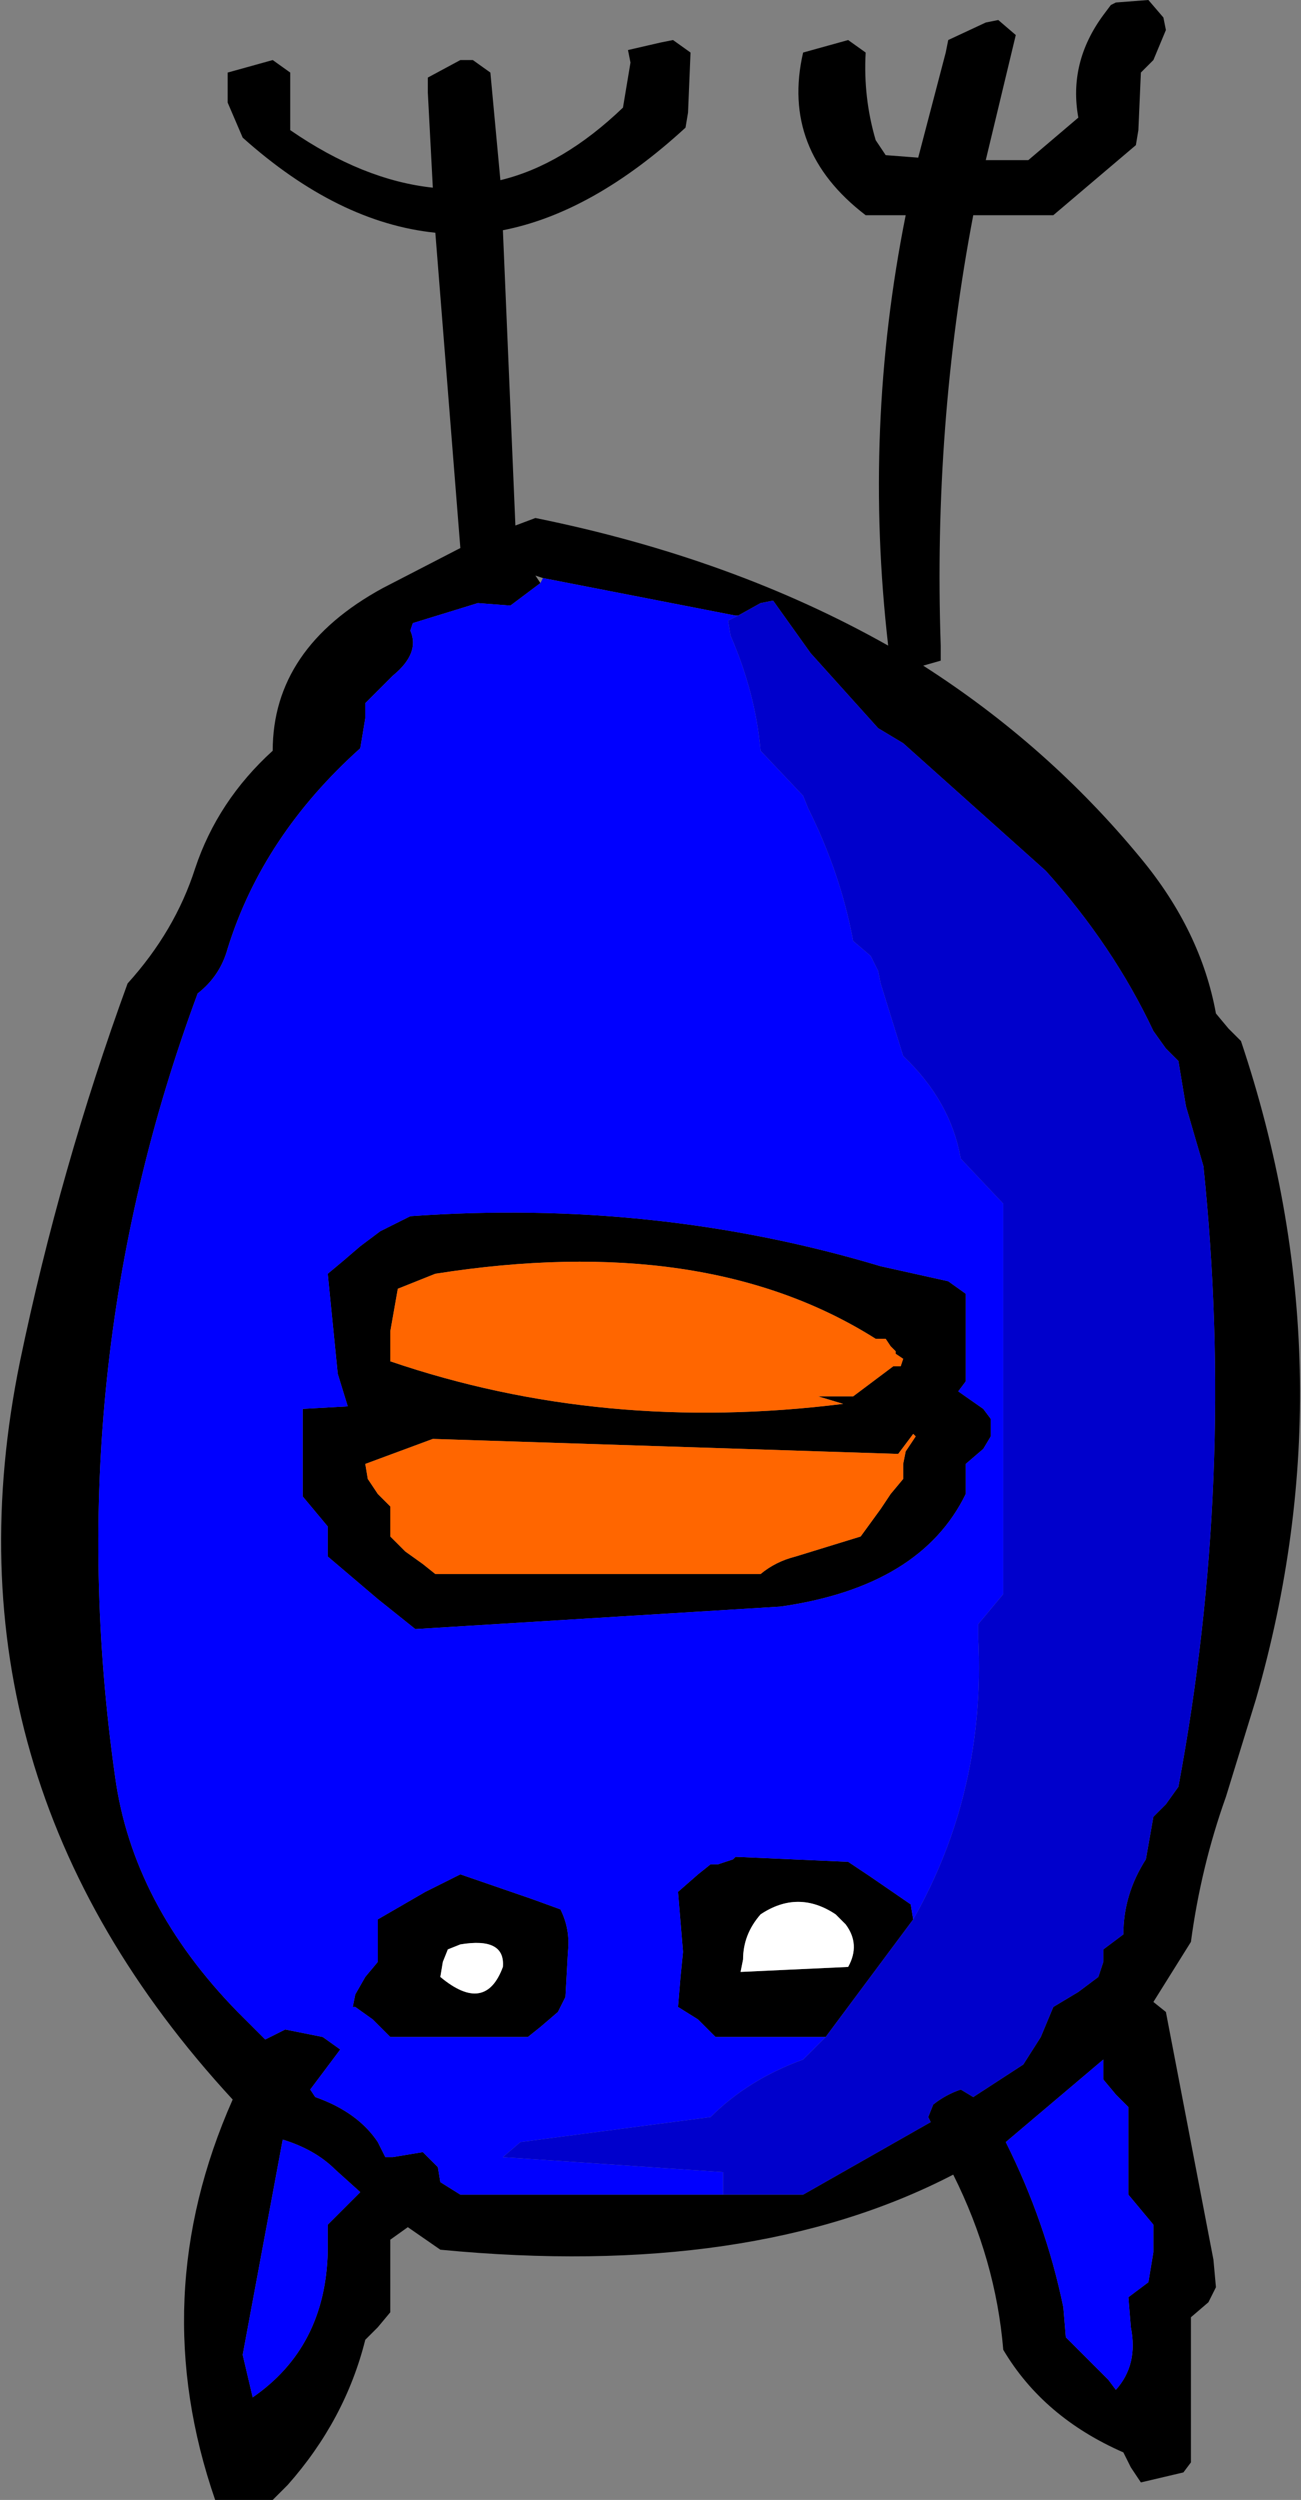
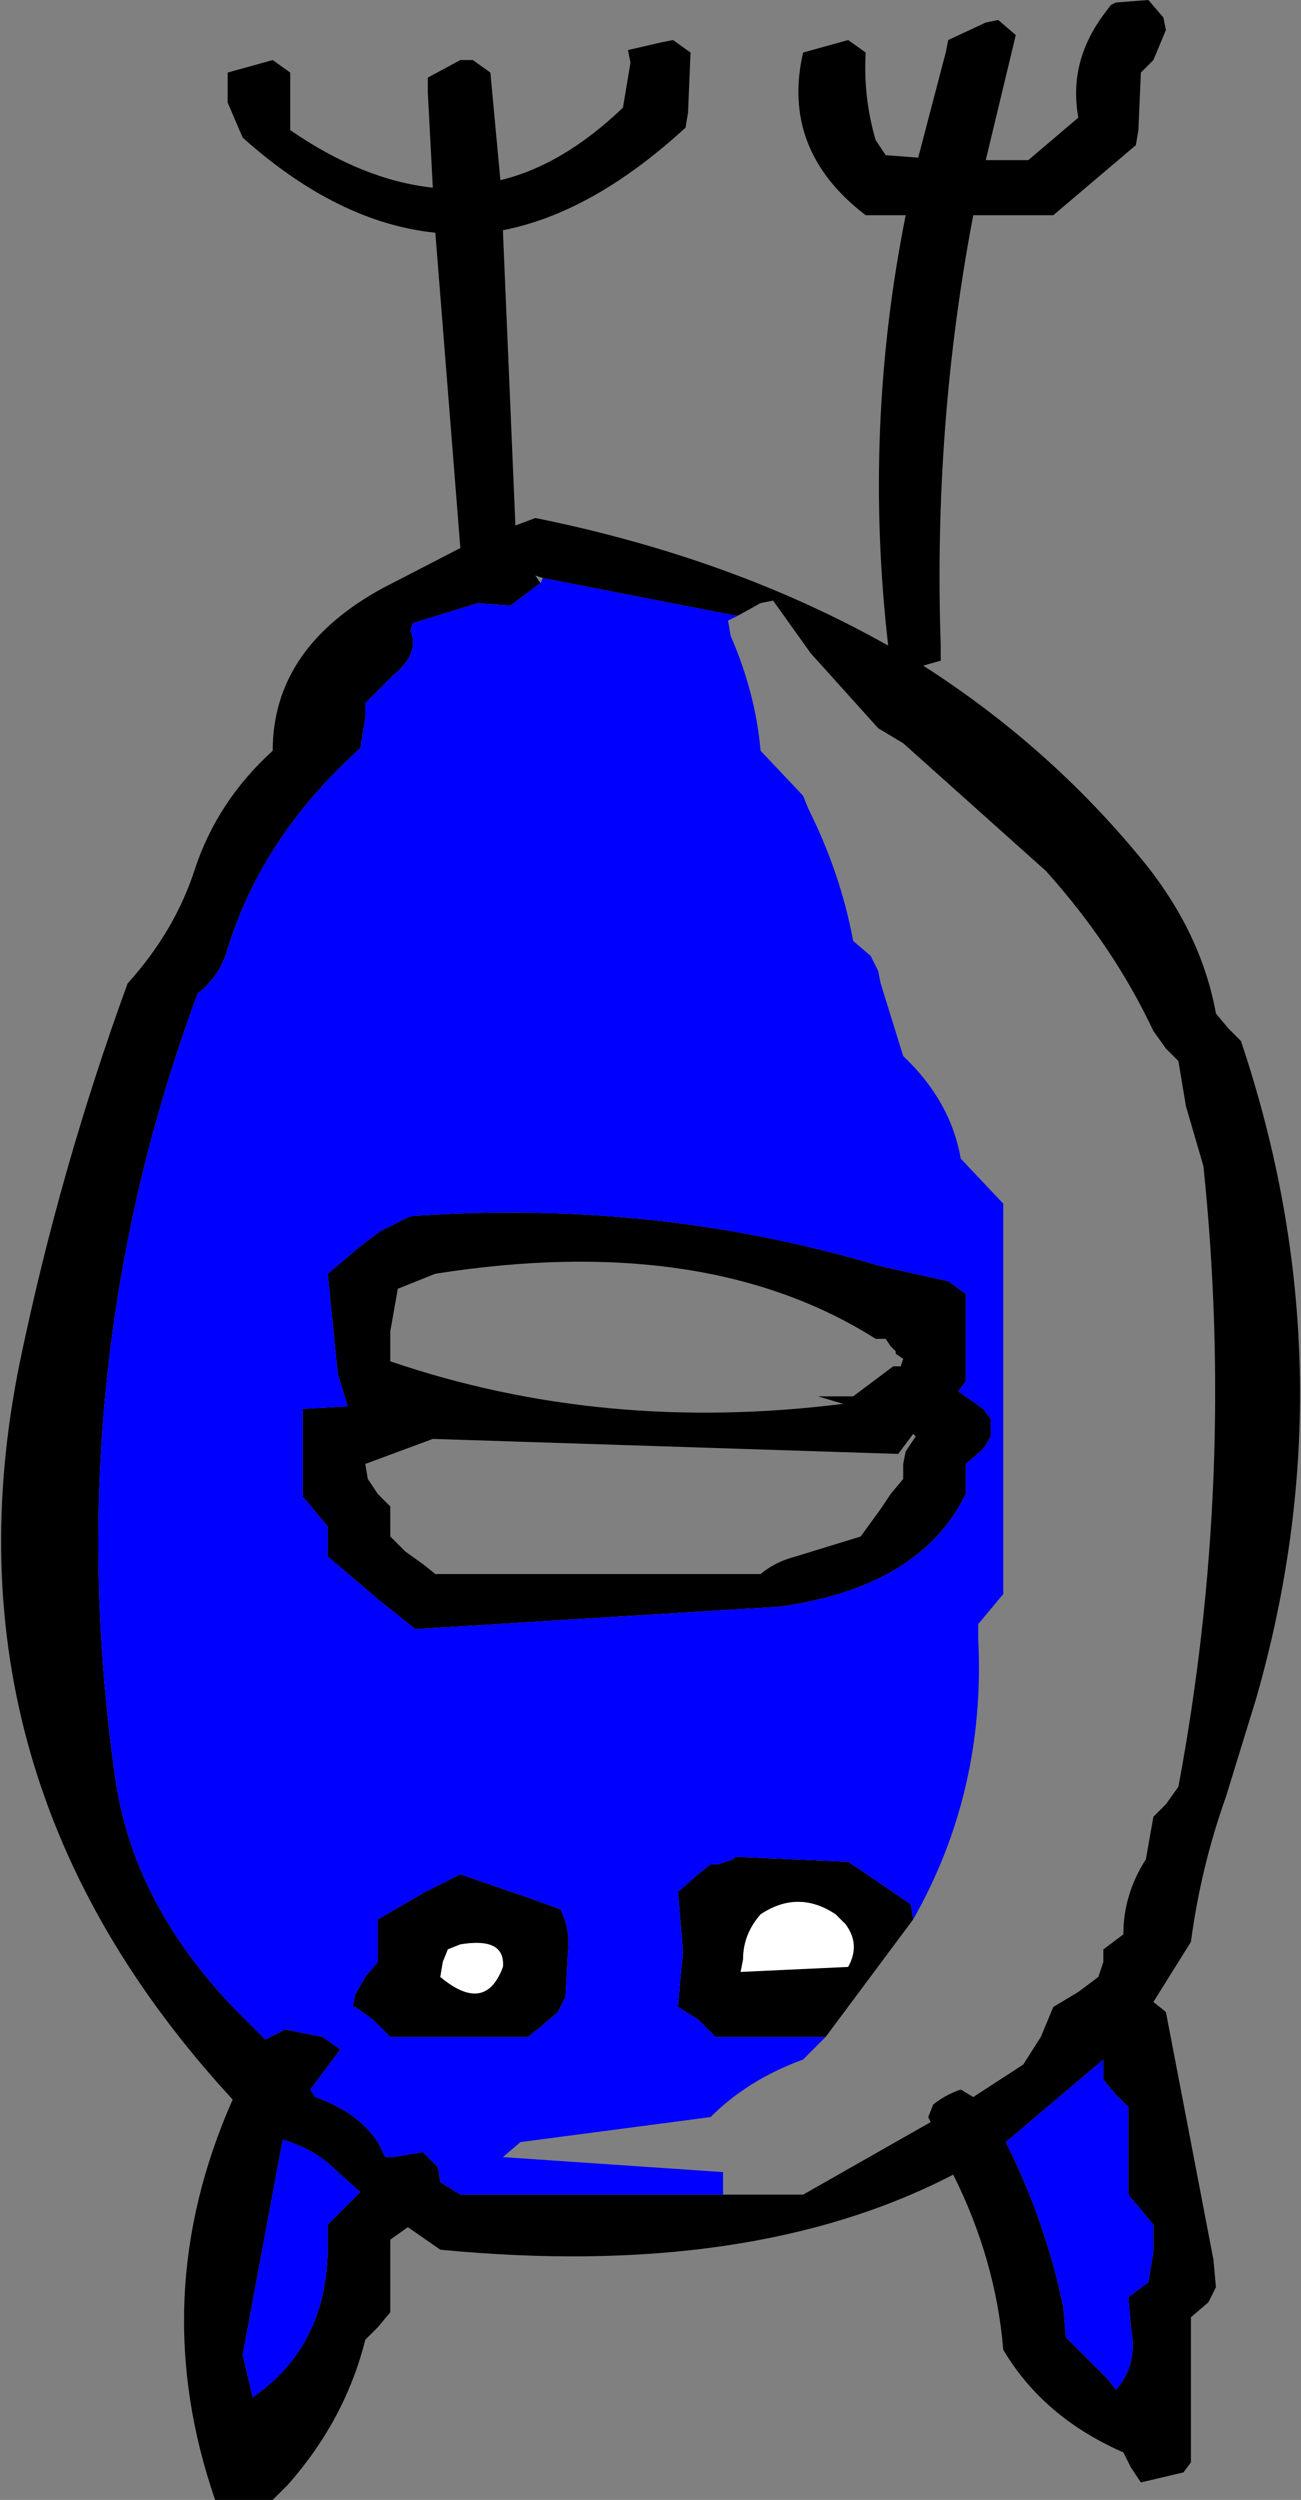
<svg xmlns="http://www.w3.org/2000/svg" height="49.95px" width="26.0px">
  <rect width="100%" height="100%" fill="#808080" stroke="none" />
  <g transform="matrix(1.0, 0.0, 0.0, 1.0, 13.0, 25.0)">
-     <path d="M0.45 -24.2 L0.8 -23.95 0.75 -22.75 0.7 -22.45 Q-1.15 -20.75 -2.95 -20.4 L-2.7 -14.5 -2.3 -14.65 Q1.65 -13.85 4.75 -12.1 4.25 -16.45 5.1 -20.7 L4.3 -20.7 Q2.6 -22.0 3.05 -23.95 L3.95 -24.2 4.3 -23.95 Q4.25 -23.05 4.5 -22.2 L4.7 -21.9 5.35 -21.85 5.9 -23.95 5.95 -24.2 6.7 -24.55 6.95 -24.6 7.3 -24.3 6.7 -21.8 7.55 -21.8 8.55 -22.65 Q8.35 -23.75 9.05 -24.7 L9.2 -24.9 9.3 -24.95 9.95 -25.0 10.25 -24.65 10.3 -24.4 10.05 -23.8 9.8 -23.55 9.75 -22.4 9.7 -22.1 8.05 -20.7 6.45 -20.7 Q5.65 -16.5 5.8 -12.1 L5.8 -11.8 5.45 -11.7 Q7.95 -10.1 9.8 -7.85 11.0 -6.4 11.3 -4.75 L11.55 -4.45 11.8 -4.2 Q14.0 2.35 12.1 8.95 L11.5 10.9 Q11.0 12.3 10.8 13.8 L10.05 15.0 10.3 15.2 11.25 20.15 11.3 20.7 11.15 21.0 10.8 21.3 10.8 23.6 10.8 24.2 10.65 24.4 9.8 24.6 9.6 24.3 9.45 24.0 Q7.85 23.3 7.05 21.95 6.9 20.15 6.05 18.45 2.0 20.55 -4.2 19.95 L-4.85 19.5 -5.2 19.75 -5.2 20.6 -5.2 21.2 -5.45 21.5 -5.7 21.75 Q-6.1 23.35 -7.25 24.65 L-7.55 24.95 -8.7 24.95 Q-10.1 20.9 -8.35 16.95 -14.3 10.5 -12.6 2.2 -11.8 -1.65 -10.45 -5.35 -9.5 -6.4 -9.1 -7.65 -8.65 -9.0 -7.55 -10.0 -7.55 -12.05 -5.35 -13.25 L-3.8 -14.05 -4.3 -20.35 Q-6.25 -20.55 -8.15 -22.25 L-8.45 -22.95 -8.45 -23.55 -7.55 -23.8 -7.2 -23.55 -7.2 -22.65 -7.2 -22.4 Q-5.75 -21.4 -4.35 -21.25 L-4.45 -23.15 -4.45 -23.45 -3.8 -23.8 -3.55 -23.8 -3.2 -23.55 -3.0 -21.4 Q-1.75 -21.7 -0.55 -22.85 L-0.4 -23.75 -0.45 -24.0 0.2 -24.15 0.45 -24.2 M1.45 18.85 L3.05 18.85 5.6 17.4 5.55 17.3 5.65 17.05 Q5.9 16.85 6.2 16.75 L6.45 16.9 7.45 16.25 7.8 15.7 8.05 15.1 8.55 14.8 8.95 14.5 9.05 14.2 9.05 13.95 9.45 13.65 Q9.45 12.85 9.9 12.15 L10.05 11.3 10.3 11.05 10.55 10.7 Q11.7 4.55 11.05 -1.7 L10.7 -2.9 10.55 -3.8 10.3 -4.05 10.05 -4.4 Q9.25 -6.1 7.9 -7.6 L5.05 -10.15 4.55 -10.45 3.2 -11.95 2.45 -13.0 2.2 -12.95 1.75 -12.7 1.7 -12.7 -2.15 -13.45 -2.3 -13.5 -2.2 -13.35 -2.8 -12.9 -3.45 -12.95 -4.75 -12.55 -4.8 -12.4 Q-4.6 -11.95 -5.15 -11.5 L-5.7 -10.95 -5.7 -10.65 -5.8 -10.05 Q-7.75 -8.3 -8.45 -6.05 -8.6 -5.5 -9.05 -5.15 -11.85 2.4 -10.7 10.5 -10.35 13.05 -8.25 15.2 L-7.7 15.75 -7.3 15.55 -6.55 15.7 -6.2 15.95 -6.8 16.75 -6.7 16.9 Q-5.85 17.2 -5.45 17.8 L-5.3 18.1 -5.2 18.1 -5.15 18.1 -4.55 18.0 -4.25 18.3 -4.2 18.6 -3.8 18.85 1.45 18.85 M5.25 13.35 L3.5 15.7 1.3 15.7 0.95 15.35 0.55 15.1 0.6 14.5 0.65 14.0 0.55 12.8 0.95 12.45 1.2 12.25 1.35 12.25 1.65 12.15 1.7 12.1 3.95 12.2 4.4 12.5 5.2 13.05 5.25 13.35 M6.3 0.85 L6.3 1.15 6.3 1.45 6.3 1.75 6.3 2.6 6.15 2.8 6.65 3.15 6.8 3.35 6.8 3.7 6.65 3.95 6.3 4.25 6.3 4.55 6.3 4.85 Q5.4 6.7 2.6 7.1 L-4.7 7.55 -5.45 6.95 -6.45 6.1 -6.45 5.8 -6.45 5.5 -6.7 5.2 -6.95 4.9 -6.95 4.35 -6.95 3.75 -6.95 3.15 -6.05 3.1 -6.25 2.45 -6.45 0.45 -6.15 0.2 -5.8 -0.1 -5.4 -0.4 -4.8 -0.7 Q0.1 -1.05 4.6 0.3 L5.95 0.6 6.3 0.85 M5.3 3.7 L5.25 3.65 4.95 4.05 -4.35 3.75 -5.7 4.25 -5.65 4.55 -5.45 4.85 -5.2 5.1 -5.2 5.4 -5.2 5.7 -4.9 6.0 -4.55 6.25 -4.3 6.45 2.2 6.45 Q2.5 6.2 2.9 6.1 L4.2 5.7 4.6 5.15 4.8 4.85 5.05 4.55 5.05 4.25 5.1 4.0 5.3 3.7 M5.05 2.15 L4.9 2.05 4.9 2.0 4.8 1.9 4.7 1.75 4.5 1.75 Q1.1 -0.4 -4.3 0.45 L-5.05 0.75 -5.2 1.6 -5.2 2.2 Q-0.95 3.65 3.85 3.05 L3.35 2.9 4.05 2.9 4.85 2.3 4.9 2.3 5.0 2.3 5.05 2.15 M2.2 13.25 Q1.85 13.65 1.85 14.15 L1.8 14.4 3.95 14.3 Q4.2 13.85 3.9 13.45 L3.7 13.25 Q2.95 12.75 2.2 13.25 M9.05 16.15 L7.1 17.8 Q7.9 19.4 8.25 21.1 L8.3 21.7 9.15 22.55 9.3 22.75 Q9.75 22.25 9.6 21.5 L9.55 20.9 9.95 20.6 10.05 20.0 10.05 19.45 9.8 19.15 9.55 18.85 9.55 17.7 9.55 17.1 9.3 16.85 9.05 16.55 9.05 16.25 9.05 16.15 M-2.35 12.95 L-1.8 13.15 Q-1.6 13.55 -1.65 14.0 L-1.7 14.9 -1.85 15.2 -2.2 15.5 -2.45 15.7 -5.2 15.7 -5.55 15.35 -5.9 15.1 -5.95 15.1 -5.9 14.85 -5.7 14.5 -5.45 14.2 -5.45 13.95 -5.45 13.65 -5.45 13.35 -4.5 12.8 -3.8 12.45 -2.35 12.95 M-4.2 14.5 Q-3.3 15.25 -2.95 14.3 -2.9 13.7 -3.8 13.85 L-4.05 13.95 -4.15 14.2 -4.2 14.5 M-7.35 17.75 L-8.15 22.05 -7.95 22.9 Q-6.5 21.9 -6.45 20.0 L-6.45 19.45 -5.8 18.8 -6.3 18.35 Q-6.7 17.95 -7.35 17.75" fill="#000000" fill-rule="evenodd" stroke="none" />
-     <path d="M1.75 -12.7 L2.2 -12.95 2.45 -13.0 3.2 -11.95 4.55 -10.45 5.05 -10.15 7.9 -7.6 Q9.25 -6.1 10.05 -4.4 L10.3 -4.05 10.55 -3.8 10.7 -2.9 11.05 -1.7 Q11.7 4.55 10.55 10.7 L10.3 11.05 10.05 11.3 9.9 12.15 Q9.45 12.85 9.45 13.65 L9.05 13.95 9.05 14.2 8.95 14.5 8.55 14.8 8.05 15.1 7.8 15.7 7.45 16.25 6.45 16.9 6.2 16.75 Q5.9 16.85 5.65 17.05 L5.55 17.3 5.6 17.4 3.05 18.85 1.45 18.85 1.45 18.4 -2.95 18.1 -2.6 17.8 1.2 17.3 Q1.95 16.55 3.05 16.15 L3.5 15.7 5.25 13.35 Q6.7 10.8 6.55 7.75 L6.55 7.45 6.8 7.15 7.05 6.85 7.05 3.7 7.05 -0.1 7.05 -0.95 6.2 -1.85 Q6.0 -3.0 5.05 -3.9 L4.6 -5.35 4.55 -5.6 4.4 -5.9 4.05 -6.2 Q3.8 -7.55 3.15 -8.85 L3.05 -9.1 2.2 -10.0 Q2.1 -11.15 1.6 -12.3 L1.55 -12.6 1.75 -12.7" fill="#0000cc" fill-rule="evenodd" stroke="none" />
+     <path d="M0.45 -24.2 L0.8 -23.95 0.75 -22.75 0.7 -22.45 Q-1.15 -20.75 -2.95 -20.4 L-2.7 -14.5 -2.3 -14.65 Q1.65 -13.85 4.75 -12.1 4.25 -16.45 5.1 -20.7 L4.3 -20.7 Q2.6 -22.0 3.05 -23.95 L3.95 -24.2 4.3 -23.95 Q4.25 -23.05 4.5 -22.2 L4.7 -21.9 5.35 -21.85 5.9 -23.95 5.95 -24.2 6.7 -24.55 6.95 -24.6 7.3 -24.3 6.7 -21.8 7.55 -21.8 8.55 -22.65 Q8.35 -23.75 9.05 -24.7 L9.2 -24.9 9.3 -24.95 9.95 -25.0 10.25 -24.65 10.3 -24.4 10.05 -23.8 9.8 -23.55 9.75 -22.4 9.7 -22.1 8.05 -20.7 6.45 -20.7 Q5.65 -16.5 5.8 -12.1 L5.8 -11.8 5.45 -11.7 Q7.95 -10.1 9.8 -7.85 11.0 -6.4 11.3 -4.75 L11.55 -4.45 11.8 -4.2 Q14.0 2.35 12.1 8.95 L11.5 10.9 Q11.0 12.3 10.8 13.8 L10.05 15.0 10.3 15.2 11.25 20.15 11.3 20.7 11.15 21.0 10.8 21.3 10.8 23.6 10.8 24.2 10.65 24.4 9.8 24.6 9.6 24.3 9.45 24.0 Q7.85 23.3 7.05 21.95 6.9 20.15 6.05 18.45 2.0 20.55 -4.2 19.95 L-4.85 19.5 -5.2 19.75 -5.2 20.6 -5.2 21.2 -5.45 21.5 -5.7 21.75 Q-6.1 23.35 -7.25 24.65 L-7.55 24.95 -8.7 24.95 Q-10.1 20.9 -8.35 16.95 -14.3 10.5 -12.6 2.2 -11.8 -1.65 -10.45 -5.35 -9.5 -6.4 -9.1 -7.65 -8.65 -9.0 -7.55 -10.0 -7.55 -12.05 -5.35 -13.25 L-3.8 -14.05 -4.3 -20.35 Q-6.25 -20.55 -8.15 -22.25 L-8.45 -22.95 -8.45 -23.55 -7.55 -23.8 -7.2 -23.55 -7.2 -22.65 -7.2 -22.4 Q-5.75 -21.4 -4.35 -21.25 L-4.45 -23.15 -4.45 -23.45 -3.8 -23.8 -3.55 -23.8 -3.2 -23.55 -3.0 -21.4 Q-1.75 -21.7 -0.55 -22.85 L-0.4 -23.75 -0.45 -24.0 0.2 -24.15 0.45 -24.2 M1.45 18.85 L3.05 18.85 5.6 17.4 5.55 17.3 5.65 17.05 Q5.9 16.85 6.2 16.75 L6.45 16.9 7.45 16.25 7.8 15.7 8.05 15.1 8.55 14.8 8.95 14.5 9.05 14.2 9.05 13.95 9.45 13.65 Q9.45 12.85 9.9 12.15 L10.05 11.3 10.3 11.05 10.55 10.7 Q11.7 4.55 11.05 -1.7 L10.7 -2.9 10.55 -3.8 10.3 -4.05 10.05 -4.4 Q9.25 -6.1 7.9 -7.6 L5.05 -10.15 4.55 -10.45 3.2 -11.95 2.45 -13.0 2.2 -12.95 1.75 -12.7 1.7 -12.7 -2.15 -13.45 -2.3 -13.5 -2.2 -13.35 -2.8 -12.9 -3.45 -12.95 -4.75 -12.55 -4.8 -12.4 Q-4.6 -11.95 -5.15 -11.5 L-5.7 -10.95 -5.7 -10.65 -5.8 -10.05 Q-7.75 -8.3 -8.45 -6.05 -8.6 -5.5 -9.05 -5.15 -11.85 2.4 -10.7 10.5 -10.35 13.05 -8.25 15.2 L-7.7 15.75 -7.3 15.55 -6.55 15.7 -6.2 15.95 -6.8 16.75 -6.7 16.9 Q-5.85 17.2 -5.45 17.8 L-5.3 18.1 -5.2 18.1 -5.15 18.1 -4.55 18.0 -4.25 18.3 -4.2 18.6 -3.8 18.85 1.45 18.85 M5.25 13.35 L3.5 15.7 1.3 15.7 0.95 15.35 0.55 15.1 0.6 14.5 0.65 14.0 0.55 12.8 0.95 12.45 1.2 12.25 1.35 12.25 1.65 12.15 1.7 12.1 3.95 12.2 4.4 12.5 5.2 13.05 5.25 13.35 M6.3 0.85 L6.3 1.15 6.3 1.45 6.3 1.75 6.3 2.6 6.15 2.8 6.65 3.15 6.8 3.35 6.8 3.7 6.65 3.95 6.3 4.25 6.3 4.55 6.3 4.85 Q5.4 6.7 2.6 7.1 L-4.7 7.55 -5.45 6.95 -6.45 6.1 -6.45 5.8 -6.45 5.5 -6.7 5.2 -6.95 4.9 -6.95 4.35 -6.95 3.75 -6.95 3.15 -6.05 3.1 -6.25 2.45 -6.45 0.45 -6.15 0.2 -5.8 -0.1 -5.4 -0.4 -4.8 -0.7 Q0.1 -1.05 4.6 0.3 L5.95 0.6 6.3 0.85 M5.3 3.7 L5.25 3.65 4.95 4.05 -4.35 3.75 -5.7 4.25 -5.65 4.55 -5.45 4.85 -5.2 5.1 -5.2 5.4 -5.2 5.7 -4.9 6.0 -4.55 6.25 -4.3 6.45 2.2 6.45 Q2.5 6.2 2.9 6.1 L4.2 5.7 4.6 5.15 4.8 4.85 5.05 4.55 5.05 4.25 5.1 4.0 5.3 3.7 M5.05 2.15 L4.9 2.05 4.9 2.0 4.8 1.9 4.7 1.75 4.5 1.75 Q1.1 -0.4 -4.3 0.45 L-5.05 0.75 -5.2 1.6 -5.2 2.2 Q-0.95 3.65 3.85 3.05 L3.35 2.9 4.05 2.9 4.85 2.3 4.9 2.3 5.0 2.3 5.05 2.15 M2.2 13.25 Q1.85 13.65 1.85 14.15 Q4.2 13.85 3.9 13.45 L3.7 13.25 Q2.95 12.75 2.2 13.25 M9.05 16.15 L7.1 17.8 Q7.9 19.4 8.25 21.1 L8.3 21.7 9.15 22.55 9.3 22.75 Q9.75 22.25 9.6 21.5 L9.55 20.9 9.95 20.6 10.05 20.0 10.05 19.45 9.8 19.15 9.55 18.85 9.55 17.7 9.55 17.1 9.3 16.85 9.05 16.55 9.05 16.25 9.05 16.15 M-2.35 12.95 L-1.8 13.15 Q-1.6 13.55 -1.65 14.0 L-1.7 14.9 -1.85 15.2 -2.2 15.5 -2.45 15.7 -5.2 15.7 -5.55 15.35 -5.9 15.1 -5.95 15.1 -5.9 14.85 -5.7 14.5 -5.45 14.2 -5.45 13.95 -5.45 13.65 -5.45 13.35 -4.5 12.8 -3.8 12.45 -2.35 12.95 M-4.2 14.5 Q-3.3 15.25 -2.95 14.3 -2.9 13.7 -3.8 13.85 L-4.05 13.95 -4.15 14.2 -4.2 14.5 M-7.35 17.75 L-8.15 22.05 -7.95 22.9 Q-6.5 21.9 -6.45 20.0 L-6.45 19.45 -5.8 18.8 -6.3 18.35 Q-6.7 17.95 -7.35 17.75" fill="#000000" fill-rule="evenodd" stroke="none" />
    <path d="M1.45 18.85 L-3.8 18.85 -4.2 18.6 -4.25 18.3 -4.55 18.0 -5.15 18.1 -5.2 18.1 -5.3 18.1 -5.45 17.8 Q-5.85 17.2 -6.7 16.9 L-6.8 16.75 -6.2 15.95 -6.55 15.7 -7.3 15.55 -7.7 15.75 -8.25 15.2 Q-10.35 13.05 -10.7 10.5 -11.85 2.4 -9.05 -5.15 -8.6 -5.5 -8.45 -6.05 -7.75 -8.3 -5.8 -10.05 L-5.7 -10.65 -5.7 -10.95 -5.15 -11.5 Q-4.6 -11.95 -4.8 -12.4 L-4.75 -12.55 -3.45 -12.95 -2.8 -12.9 -2.2 -13.35 -2.15 -13.45 1.7 -12.7 1.75 -12.7 1.55 -12.6 1.6 -12.3 Q2.1 -11.15 2.2 -10.0 L3.05 -9.1 3.15 -8.85 Q3.8 -7.55 4.05 -6.2 L4.4 -5.9 4.55 -5.6 4.6 -5.35 5.05 -3.9 Q6.0 -3.0 6.2 -1.85 L7.05 -0.95 7.05 -0.1 7.05 3.7 7.05 6.85 6.8 7.15 6.55 7.45 6.55 7.75 Q6.7 10.8 5.25 13.35 L5.2 13.05 4.4 12.5 3.95 12.2 1.7 12.1 1.65 12.15 1.35 12.25 1.2 12.25 0.95 12.45 0.55 12.8 0.65 14.0 0.6 14.5 0.55 15.1 0.95 15.35 1.3 15.7 3.5 15.7 3.05 16.15 Q1.95 16.55 1.2 17.3 L-2.6 17.8 -2.95 18.1 1.45 18.4 1.45 18.85 M6.3 0.85 L5.95 0.6 4.6 0.3 Q0.1 -1.05 -4.8 -0.7 L-5.4 -0.4 -5.8 -0.1 -6.15 0.2 -6.45 0.45 -6.25 2.45 -6.05 3.1 -6.95 3.15 -6.95 3.75 -6.95 4.35 -6.95 4.9 -6.7 5.2 -6.45 5.5 -6.45 5.8 -6.45 6.1 -5.45 6.95 -4.7 7.55 2.6 7.1 Q5.4 6.7 6.3 4.85 L6.3 4.55 6.3 4.25 6.65 3.95 6.8 3.7 6.8 3.35 6.65 3.15 6.15 2.8 6.3 2.6 6.3 1.75 6.3 1.45 6.3 1.15 6.3 0.85 M9.05 16.15 L9.05 16.25 9.05 16.55 9.3 16.85 9.55 17.1 9.55 17.7 9.55 18.85 9.8 19.15 10.05 19.45 10.05 20.0 9.95 20.6 9.55 20.9 9.6 21.5 Q9.75 22.25 9.3 22.75 L9.15 22.55 8.3 21.7 8.25 21.1 Q7.9 19.4 7.1 17.8 L9.05 16.15 M-2.35 12.95 L-3.8 12.45 -4.5 12.8 -5.45 13.35 -5.45 13.65 -5.45 13.95 -5.45 14.2 -5.7 14.5 -5.9 14.85 -5.95 15.1 -5.9 15.1 -5.55 15.35 -5.2 15.7 -2.45 15.7 -2.2 15.5 -1.85 15.2 -1.7 14.9 -1.65 14.0 Q-1.6 13.55 -1.8 13.15 L-2.35 12.95 M-7.35 17.75 Q-6.7 17.95 -6.3 18.35 L-5.8 18.8 -6.45 19.45 -6.45 20.0 Q-6.5 21.9 -7.95 22.9 L-8.15 22.05 -7.35 17.75" fill="#0000ff" fill-rule="evenodd" stroke="none" />
-     <path d="M5.05 2.15 L5.0 2.3 4.9 2.3 4.85 2.3 4.05 2.9 3.35 2.9 3.85 3.05 Q-0.95 3.65 -5.2 2.2 L-5.2 1.6 -5.05 0.75 -4.3 0.45 Q1.1 -0.4 4.5 1.75 L4.7 1.75 4.8 1.9 4.9 2.0 4.9 2.05 5.05 2.15 M5.3 3.7 L5.1 4.0 5.05 4.25 5.05 4.55 4.8 4.85 4.6 5.15 4.2 5.7 2.9 6.1 Q2.5 6.2 2.2 6.45 L-4.3 6.45 -4.55 6.25 -4.9 6.0 -5.2 5.7 -5.2 5.4 -5.2 5.1 -5.45 4.85 -5.65 4.55 -5.7 4.25 -4.35 3.75 4.95 4.05 5.25 3.65 5.3 3.7" fill="#ff6600" fill-rule="evenodd" stroke="none" />
    <path d="M2.2 13.25 Q2.95 12.75 3.7 13.25 L3.9 13.45 Q4.2 13.85 3.95 14.3 L1.8 14.4 1.85 14.15 Q1.85 13.65 2.2 13.25 M-4.2 14.5 L-4.15 14.2 -4.05 13.95 -3.8 13.85 Q-2.9 13.7 -2.95 14.3 -3.3 15.25 -4.2 14.5" fill="#ffffff" fill-rule="evenodd" stroke="none" />
  </g>
</svg>